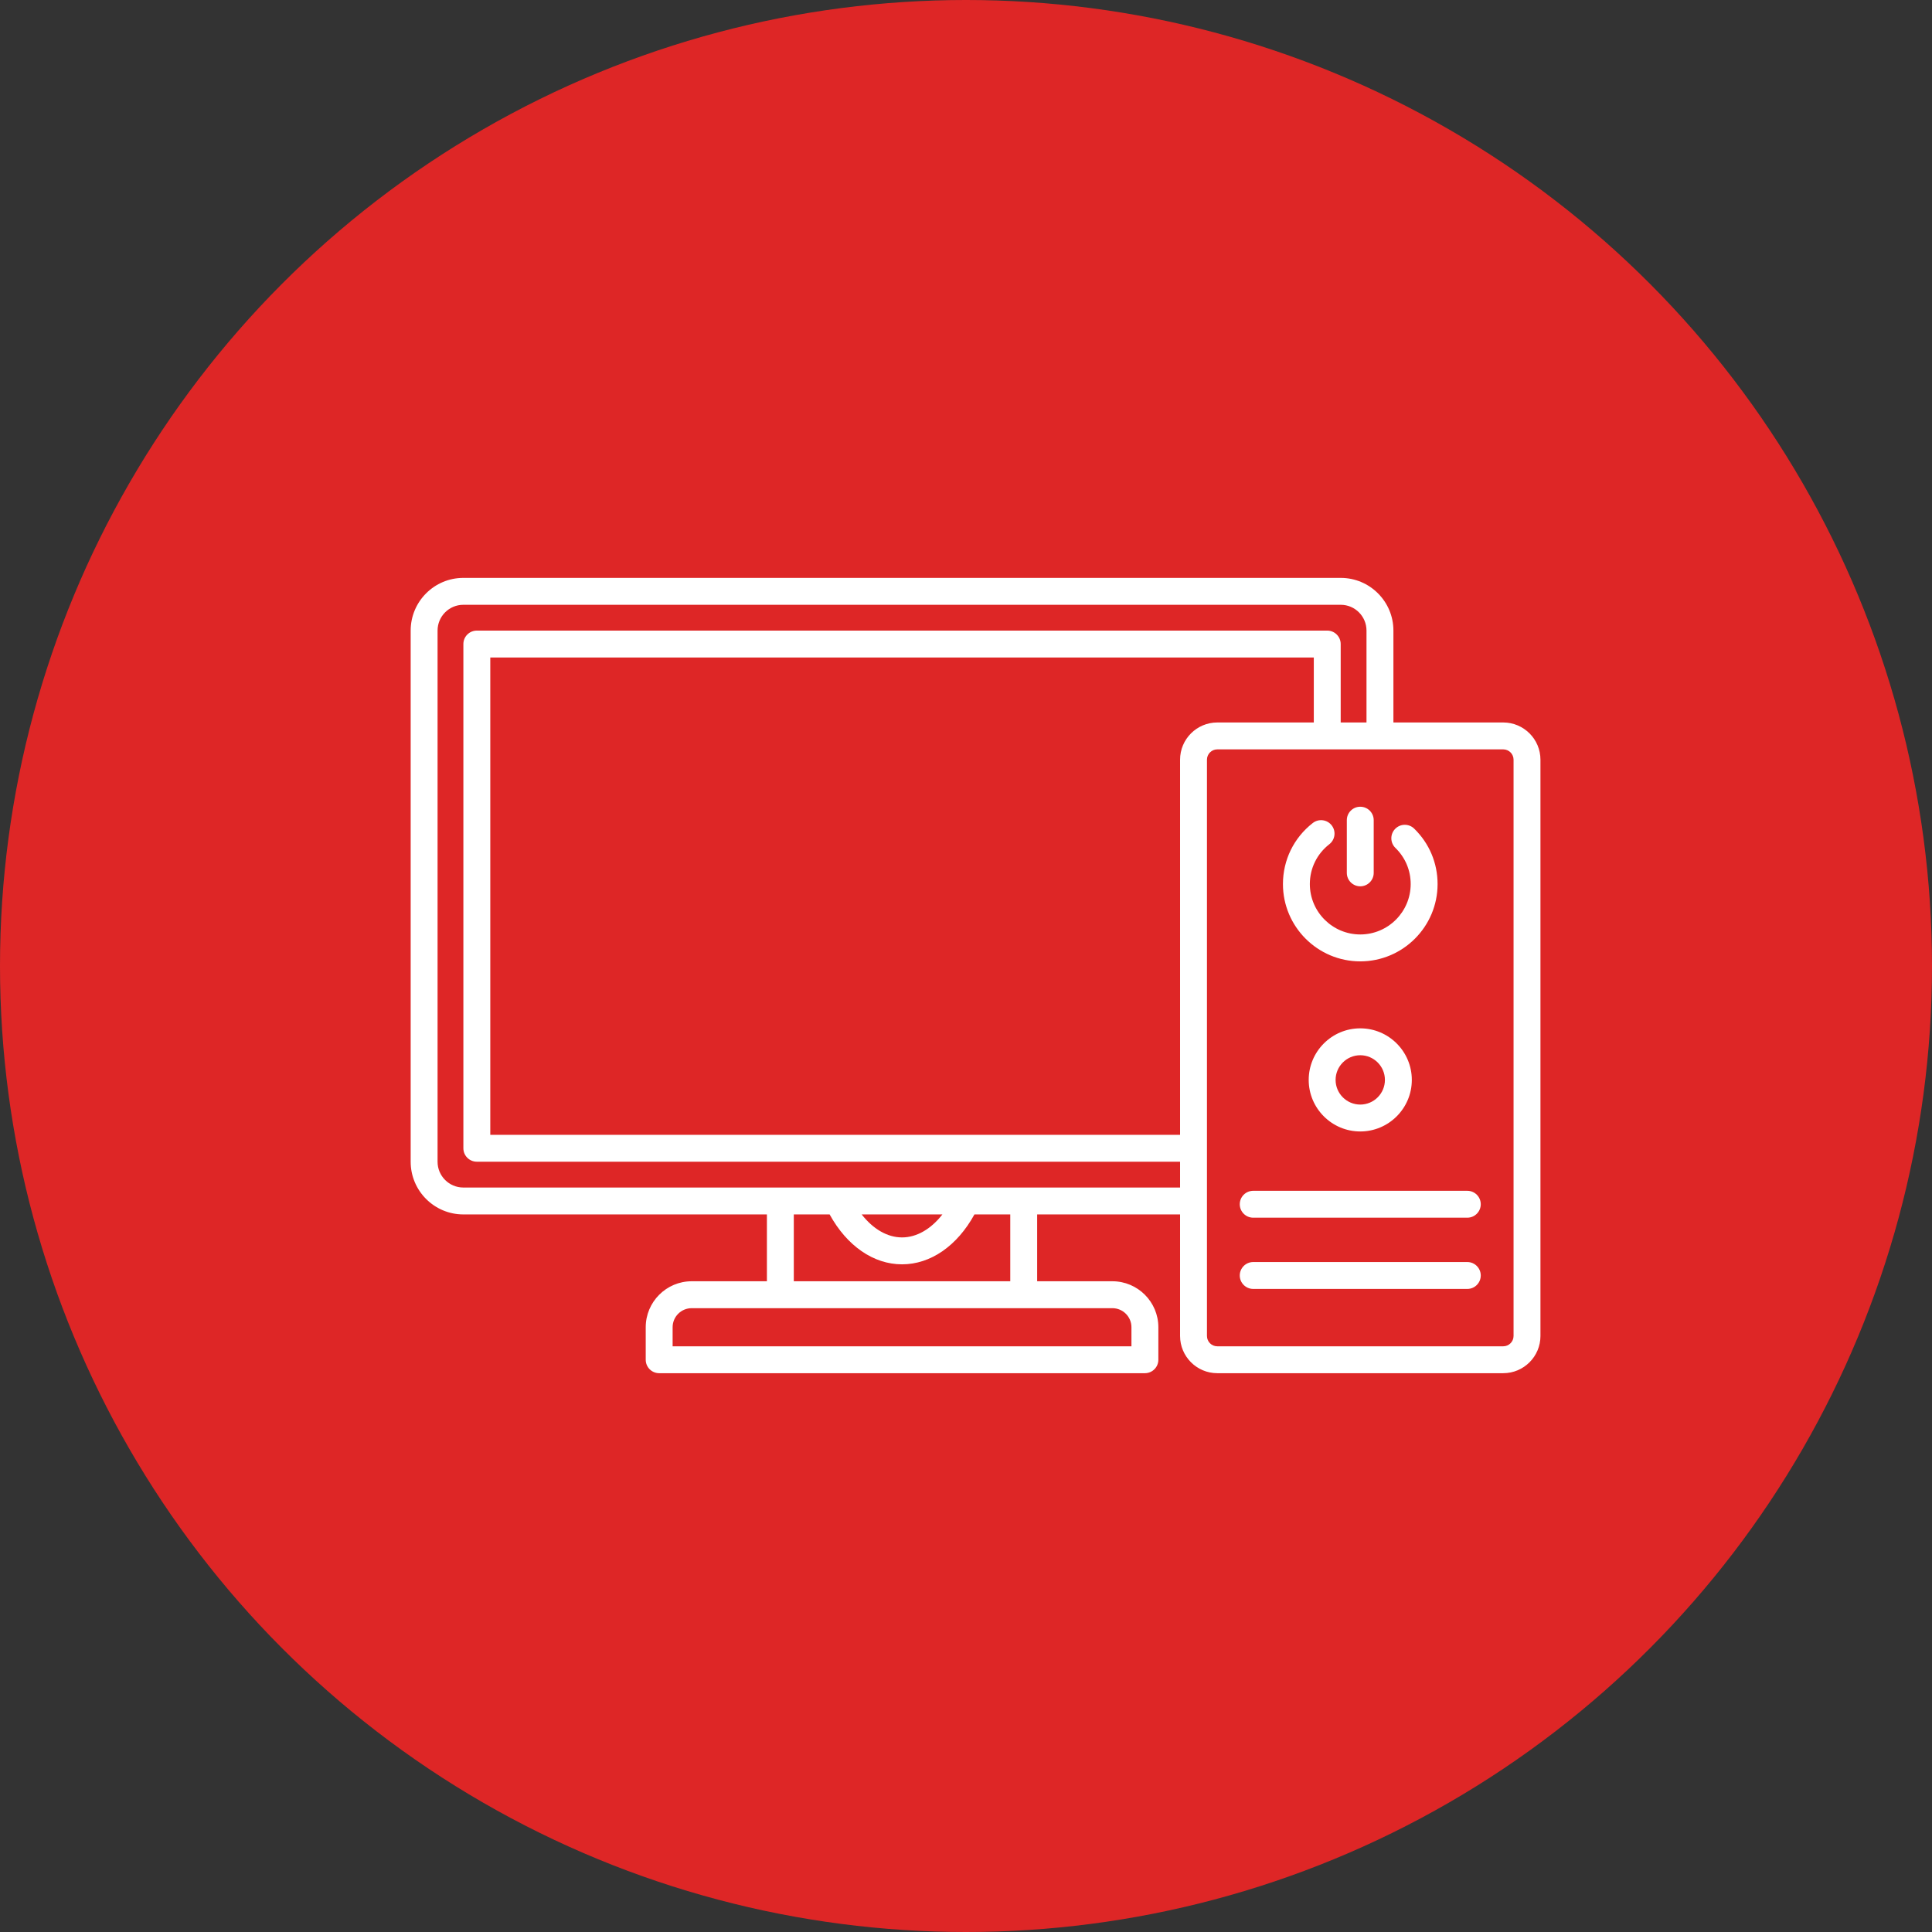
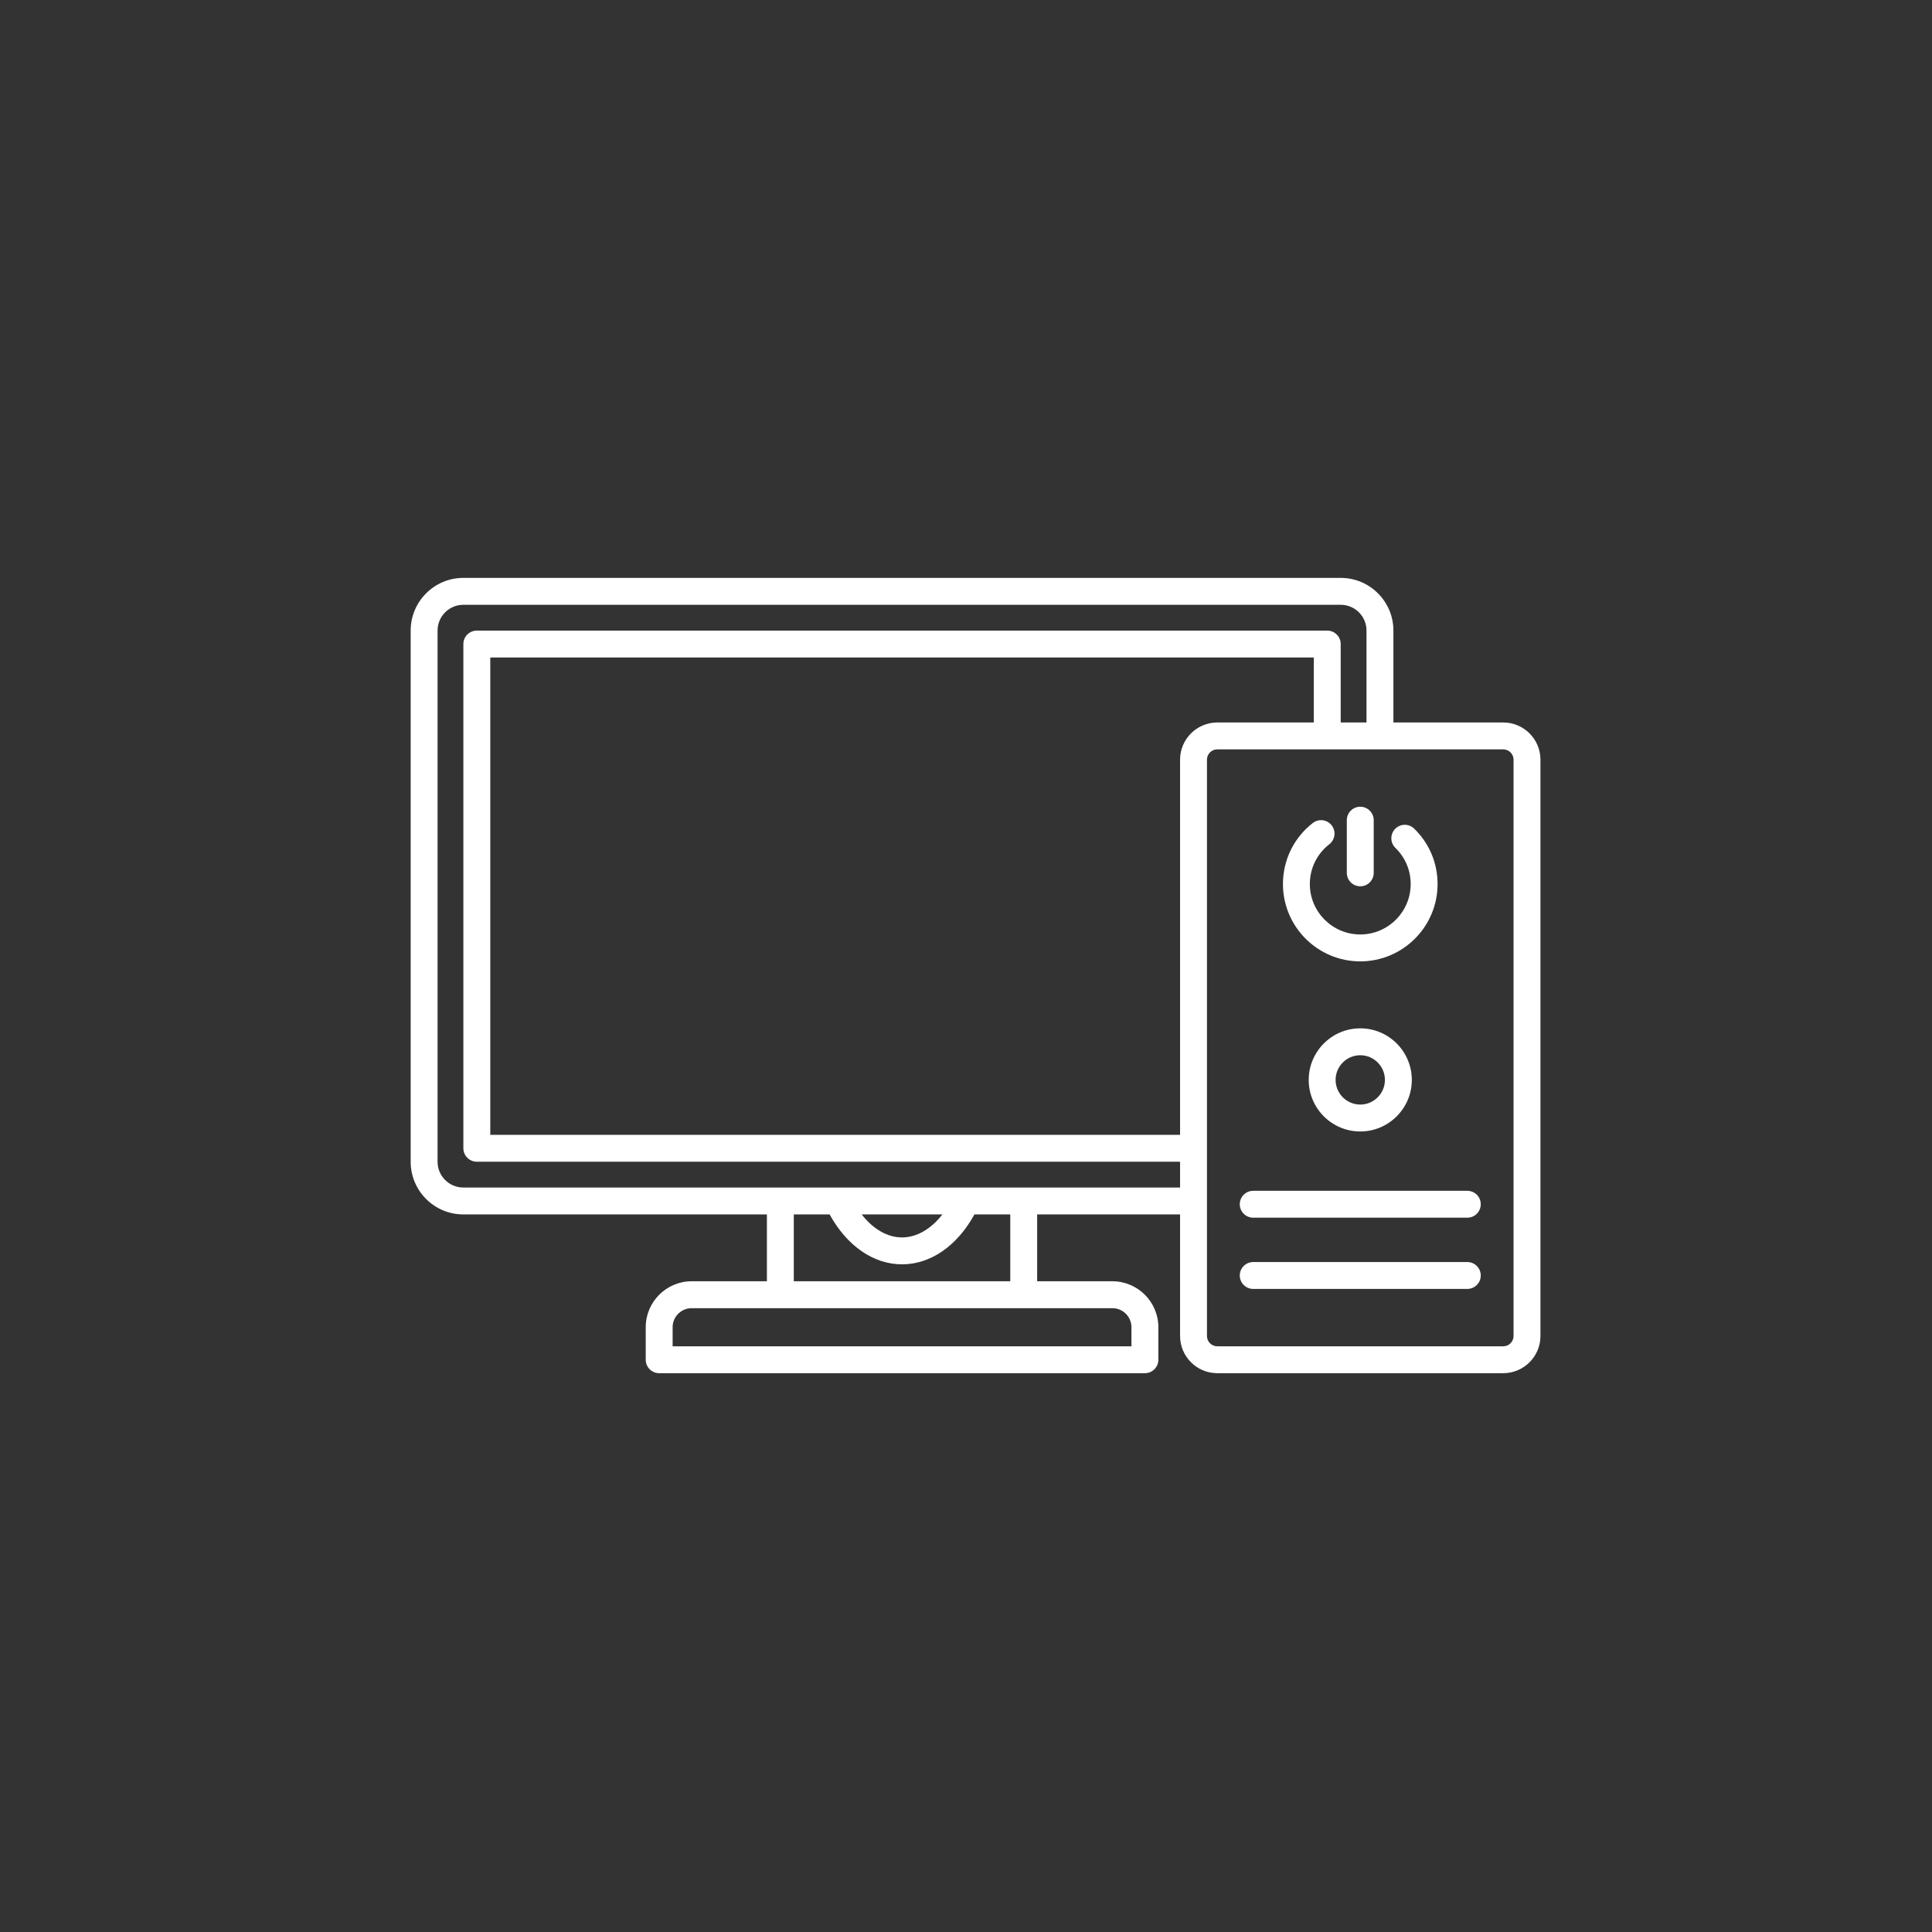
<svg xmlns="http://www.w3.org/2000/svg" width="101" height="101" viewBox="0 0 101 101" fill="none">
  <rect x="0" y="0" width="101" height="101" fill="#333333" stroke="none" />
-   <circle cx="50.5" cy="50.5" r="50.5" fill="#DE2626" />
  <path d="M78.585 37.769H72.844V32.964C72.844 31.446 71.609 30.211 70.091 30.211H24.221C22.704 30.211 21.469 31.446 21.469 32.964V60.734C21.469 62.252 22.704 63.487 24.221 63.487H40.092V66.981H36.16C34.835 66.981 33.757 68.059 33.757 69.385V71.084C33.757 71.473 34.072 71.787 34.46 71.787H59.852C60.241 71.787 60.556 71.473 60.556 71.084V69.385C60.556 68.059 59.477 66.981 58.152 66.981H54.22V63.487H61.691V69.841C61.691 70.914 62.564 71.787 63.637 71.787H78.585C79.658 71.787 80.531 70.914 80.531 69.841V39.715C80.531 38.642 79.658 37.769 78.585 37.769ZM58.152 68.388C58.702 68.388 59.149 68.835 59.149 69.384V70.381H35.163V69.384C35.163 68.835 35.61 68.388 36.16 68.388H58.152H58.152ZM47.156 66.096C48.652 66.096 50.041 65.128 50.941 63.487H52.814V66.981H41.498V63.487H43.371C44.271 65.128 45.66 66.096 47.156 66.096ZM45.046 63.487H49.267C48.668 64.253 47.923 64.689 47.156 64.689C46.39 64.689 45.645 64.253 45.046 63.487H45.046ZM61.691 62.081H24.221C23.479 62.081 22.875 61.477 22.875 60.734V32.964C22.875 32.221 23.479 31.617 24.221 31.617H70.091C70.833 31.617 71.437 32.221 71.437 32.964V37.769H70.088V33.669C70.088 33.281 69.773 32.966 69.385 32.966H24.927C24.539 32.966 24.224 33.281 24.224 33.669V60.028C24.224 60.417 24.539 60.731 24.927 60.731H61.691V62.081ZM61.691 39.715V59.325H25.631V34.373H68.682V37.769H63.637C62.564 37.769 61.691 38.642 61.691 39.715ZM79.125 69.841C79.125 70.139 78.883 70.381 78.585 70.381H63.637C63.339 70.381 63.097 70.139 63.097 69.841V39.715C63.097 39.417 63.339 39.175 63.637 39.175H78.585C78.883 39.175 79.125 39.417 79.125 39.715V69.841V69.841ZM67.069 46.215C67.069 44.959 67.638 43.796 68.63 43.024C68.937 42.786 69.378 42.841 69.617 43.147C69.856 43.454 69.8 43.896 69.494 44.134C68.847 44.638 68.475 45.396 68.475 46.215C68.475 47.669 69.658 48.851 71.111 48.851C72.564 48.851 73.747 47.669 73.747 46.215C73.747 45.498 73.463 44.827 72.948 44.326C72.67 44.055 72.664 43.61 72.935 43.332C73.206 43.053 73.651 43.047 73.929 43.318C74.718 44.086 75.153 45.115 75.153 46.216C75.153 48.444 73.34 50.258 71.111 50.258C68.882 50.258 67.069 48.444 67.069 46.216L67.069 46.215ZM70.408 45.631V42.877C70.408 42.488 70.723 42.174 71.111 42.174C71.499 42.174 71.814 42.488 71.814 42.877V45.631C71.814 46.019 71.499 46.334 71.111 46.334C70.723 46.334 70.408 46.019 70.408 45.631ZM68.416 56.455C68.416 57.941 69.625 59.15 71.111 59.15C72.597 59.15 73.806 57.941 73.806 56.455C73.806 54.968 72.597 53.759 71.111 53.759C69.625 53.759 68.416 54.968 68.416 56.455ZM72.4 56.455C72.4 57.165 71.822 57.744 71.111 57.744C70.4 57.744 69.822 57.165 69.822 56.455C69.822 55.744 70.4 55.165 71.111 55.165C71.822 55.165 72.4 55.744 72.4 56.455ZM77.41 62.955C77.41 63.343 77.095 63.658 76.707 63.658H65.515C65.127 63.658 64.812 63.343 64.812 62.955C64.812 62.566 65.127 62.252 65.515 62.252H76.707C77.095 62.252 77.41 62.566 77.41 62.955ZM77.41 66.679C77.41 67.067 77.095 67.382 76.707 67.382H65.515C65.127 67.382 64.812 67.067 64.812 66.679C64.812 66.291 65.127 65.976 65.515 65.976H76.707C77.095 65.976 77.41 66.291 77.41 66.679Z" fill="white" />
</svg>